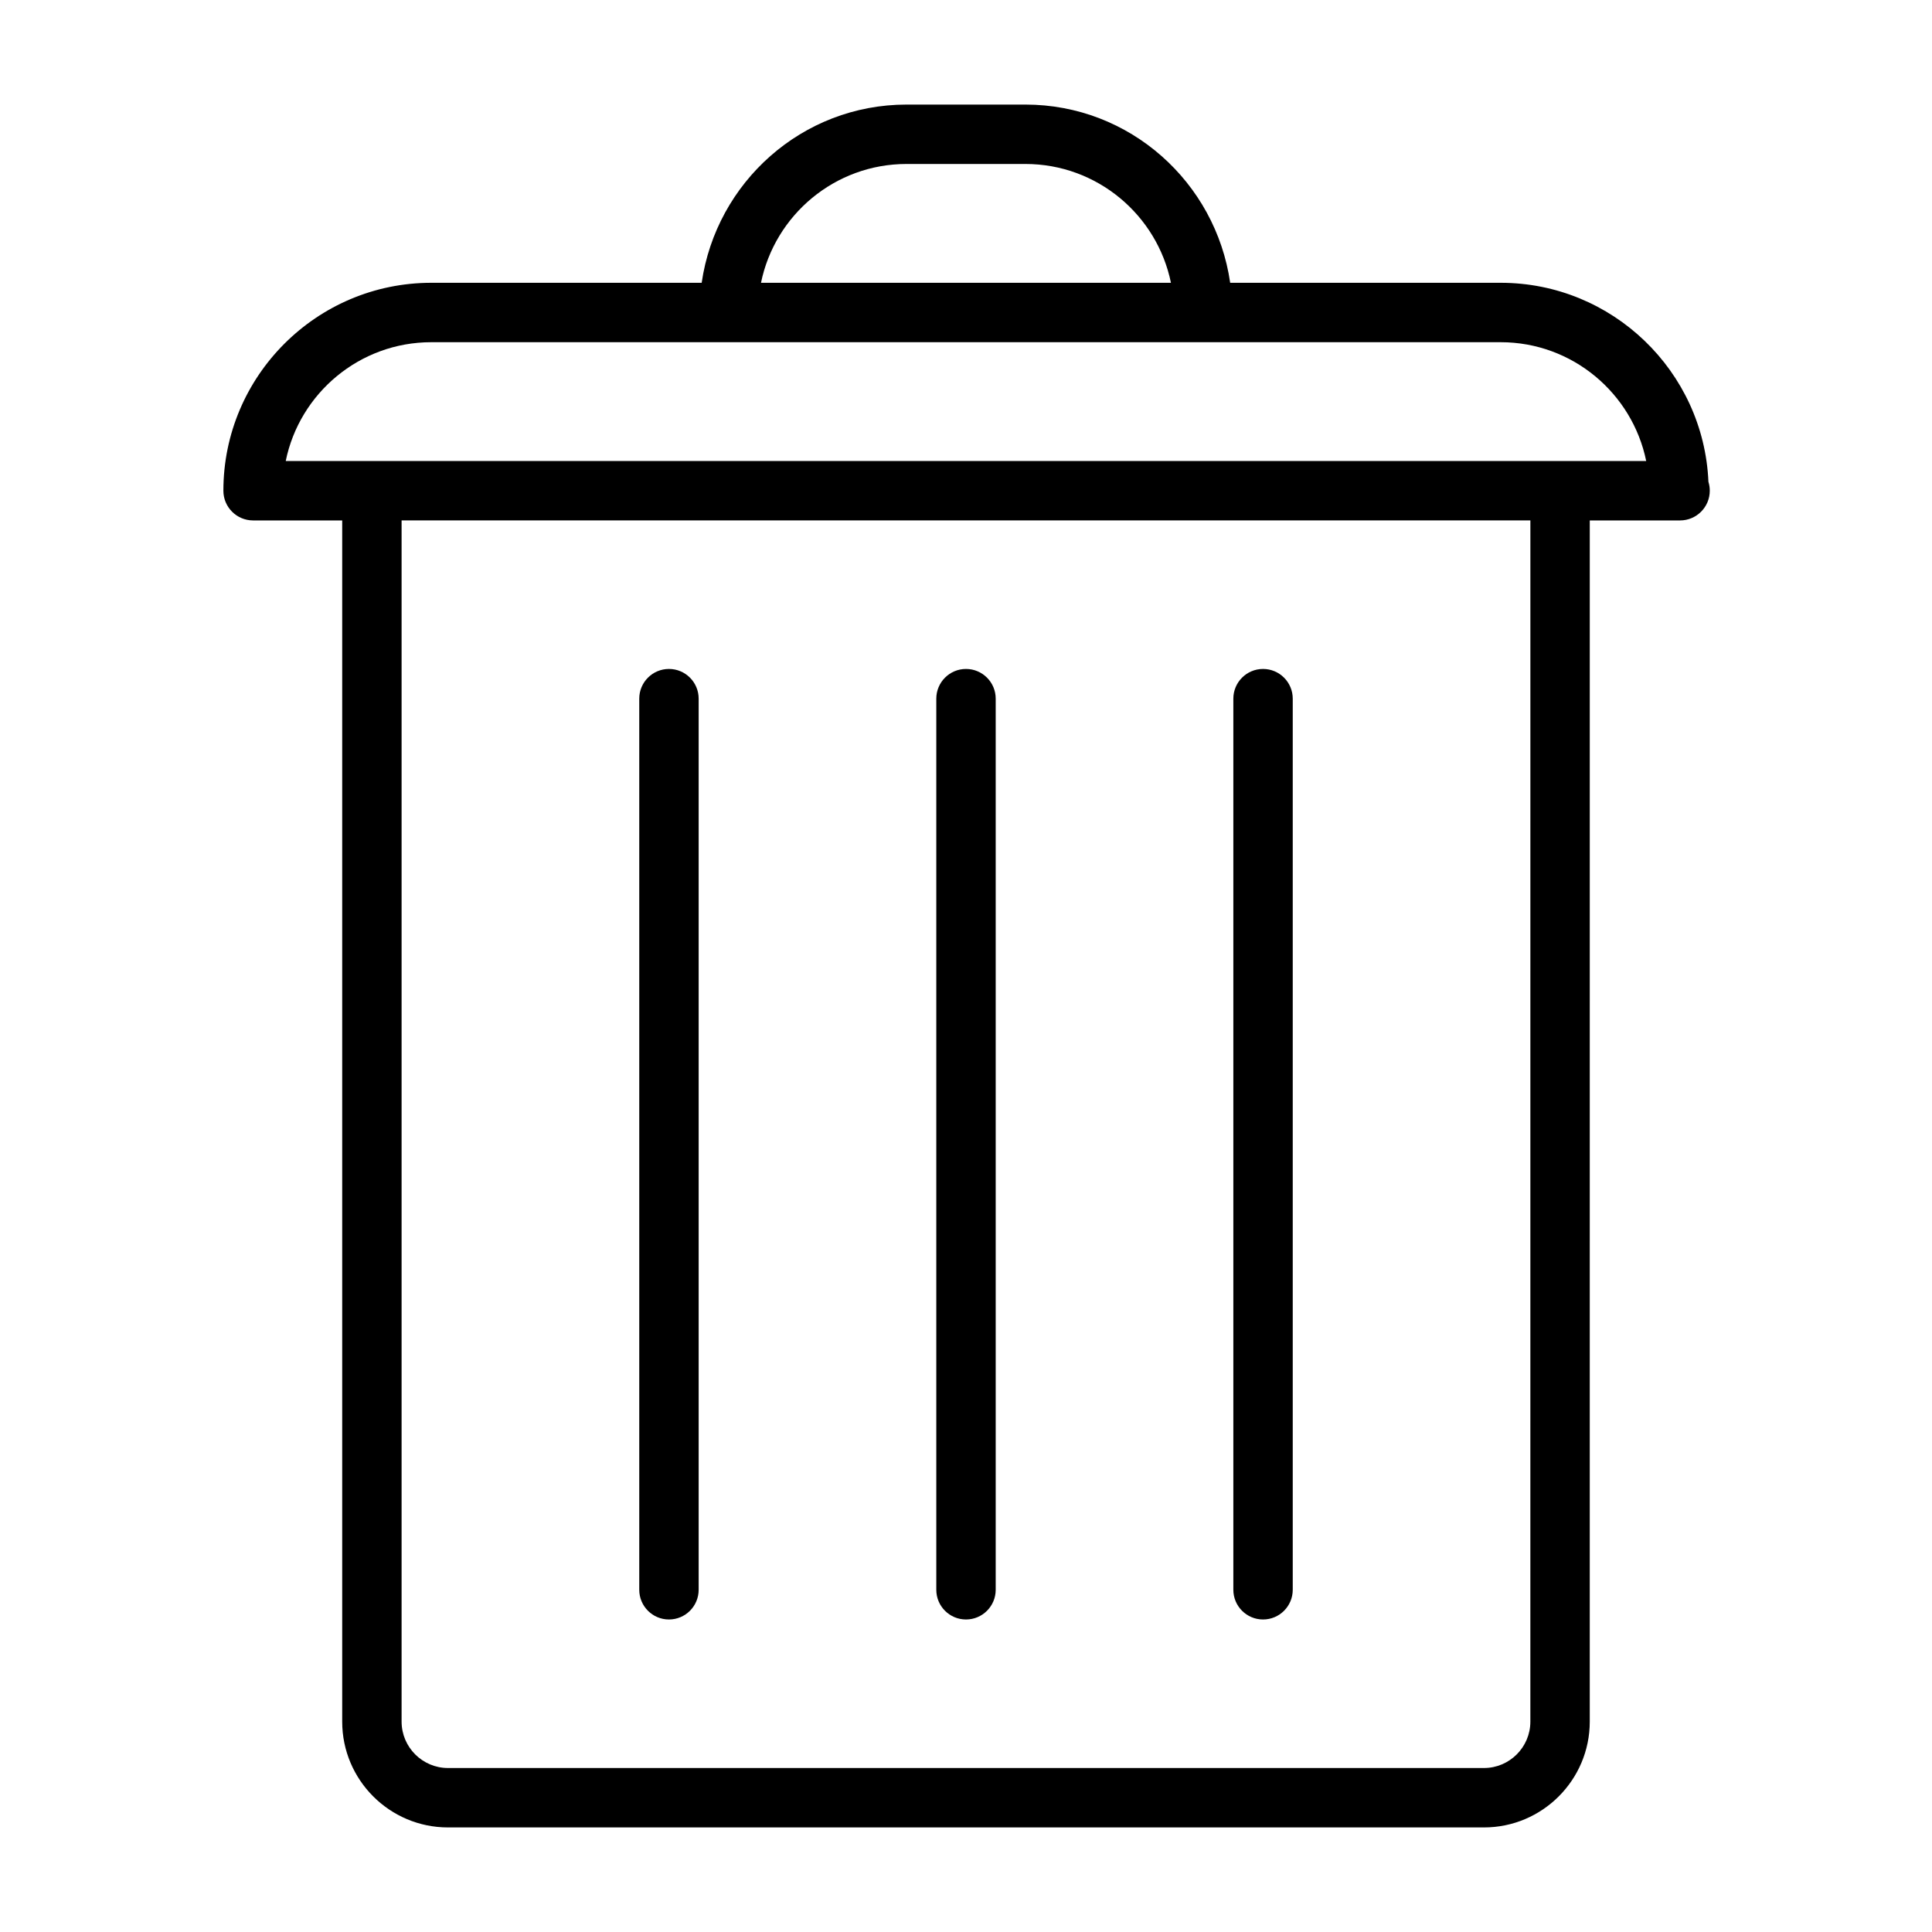
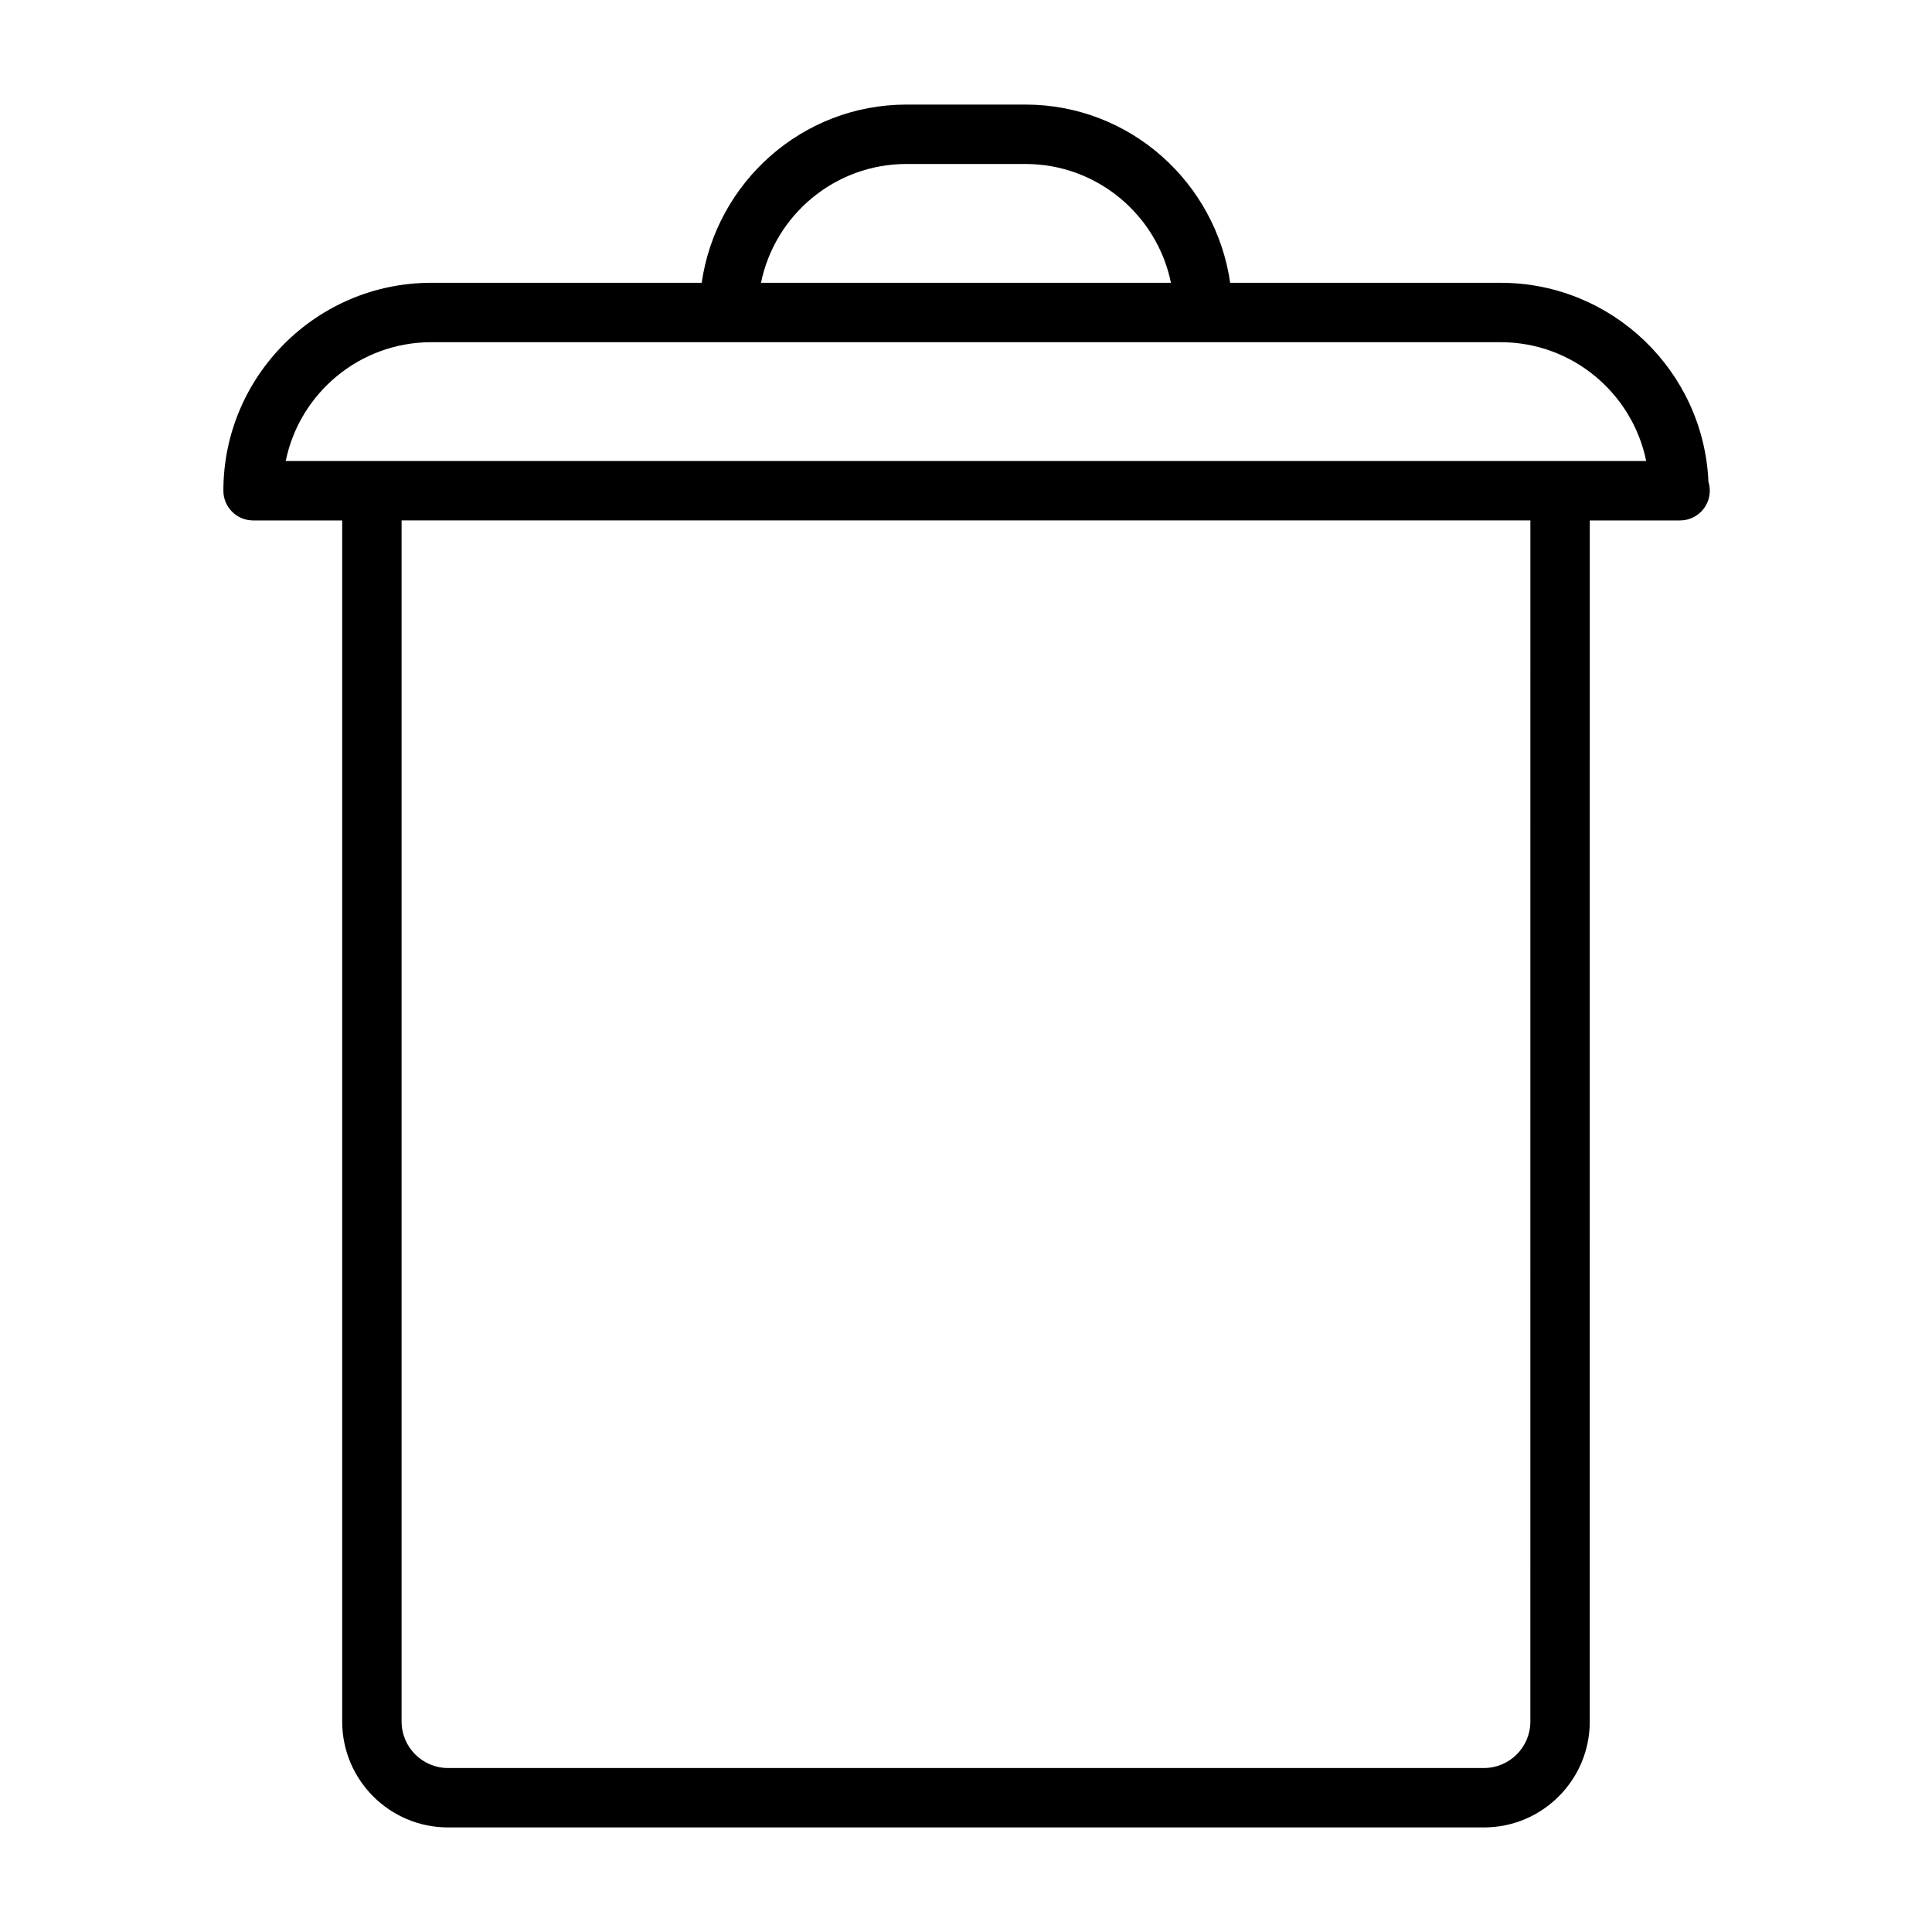
<svg xmlns="http://www.w3.org/2000/svg" fill="#000000" width="800px" height="800px" version="1.1" viewBox="144 144 512 512">
  <g>
    <path d="m596.75 271.67c-1.258-29.281-25.473-52.727-55.055-52.727h-71.684c-3.856-26.641-26.59-47.23-54.27-47.23h-31.488c-27.68 0-50.445 20.594-54.301 47.23h-71.652c-30.383 0-55.102 24.719-55.102 55.105 0 4.344 3.527 7.871 7.871 7.871h23.617v318.33c0 15.461 12.578 28.039 28.039 28.039h274.54c15.461 0 28.039-12.578 28.039-28.039l0.004-318.33h23.613 0.316c4.344 0 7.871-3.527 7.871-7.871 0-0.836-0.125-1.637-0.363-2.379zm-212.5-84.215h31.488c19.02 0 34.906 13.539 38.574 31.488h-108.64c3.672-17.949 19.555-31.488 38.574-31.488zm165.31 412.79c0 6.785-5.527 12.297-12.297 12.297h-274.54c-6.785 0-12.297-5.527-12.297-12.297v-318.33h299.14zm7.871-334.07h-337.71c3.652-17.949 19.555-31.488 38.574-31.488h283.39c19.02 0 34.906 13.539 38.574 31.488z" />
-     <path d="m478.72 573.18c4.344 0 7.871-3.527 7.871-7.871v-236.16c0-4.344-3.527-7.871-7.871-7.871s-7.871 3.527-7.871 7.871v236.16c0 4.344 3.527 7.871 7.871 7.871z" />
-     <path d="m400 573.18c4.344 0 7.871-3.527 7.871-7.871v-236.16c0-4.344-3.527-7.871-7.871-7.871s-7.871 3.527-7.871 7.871v236.16c-0.004 4.344 3.523 7.871 7.871 7.871z" />
-     <path d="m321.28 573.18c4.344 0 7.871-3.527 7.871-7.871v-236.16c0-4.344-3.527-7.871-7.871-7.871s-7.871 3.527-7.871 7.871v236.16c0 4.344 3.527 7.871 7.871 7.871z" />
  </g>
</svg>